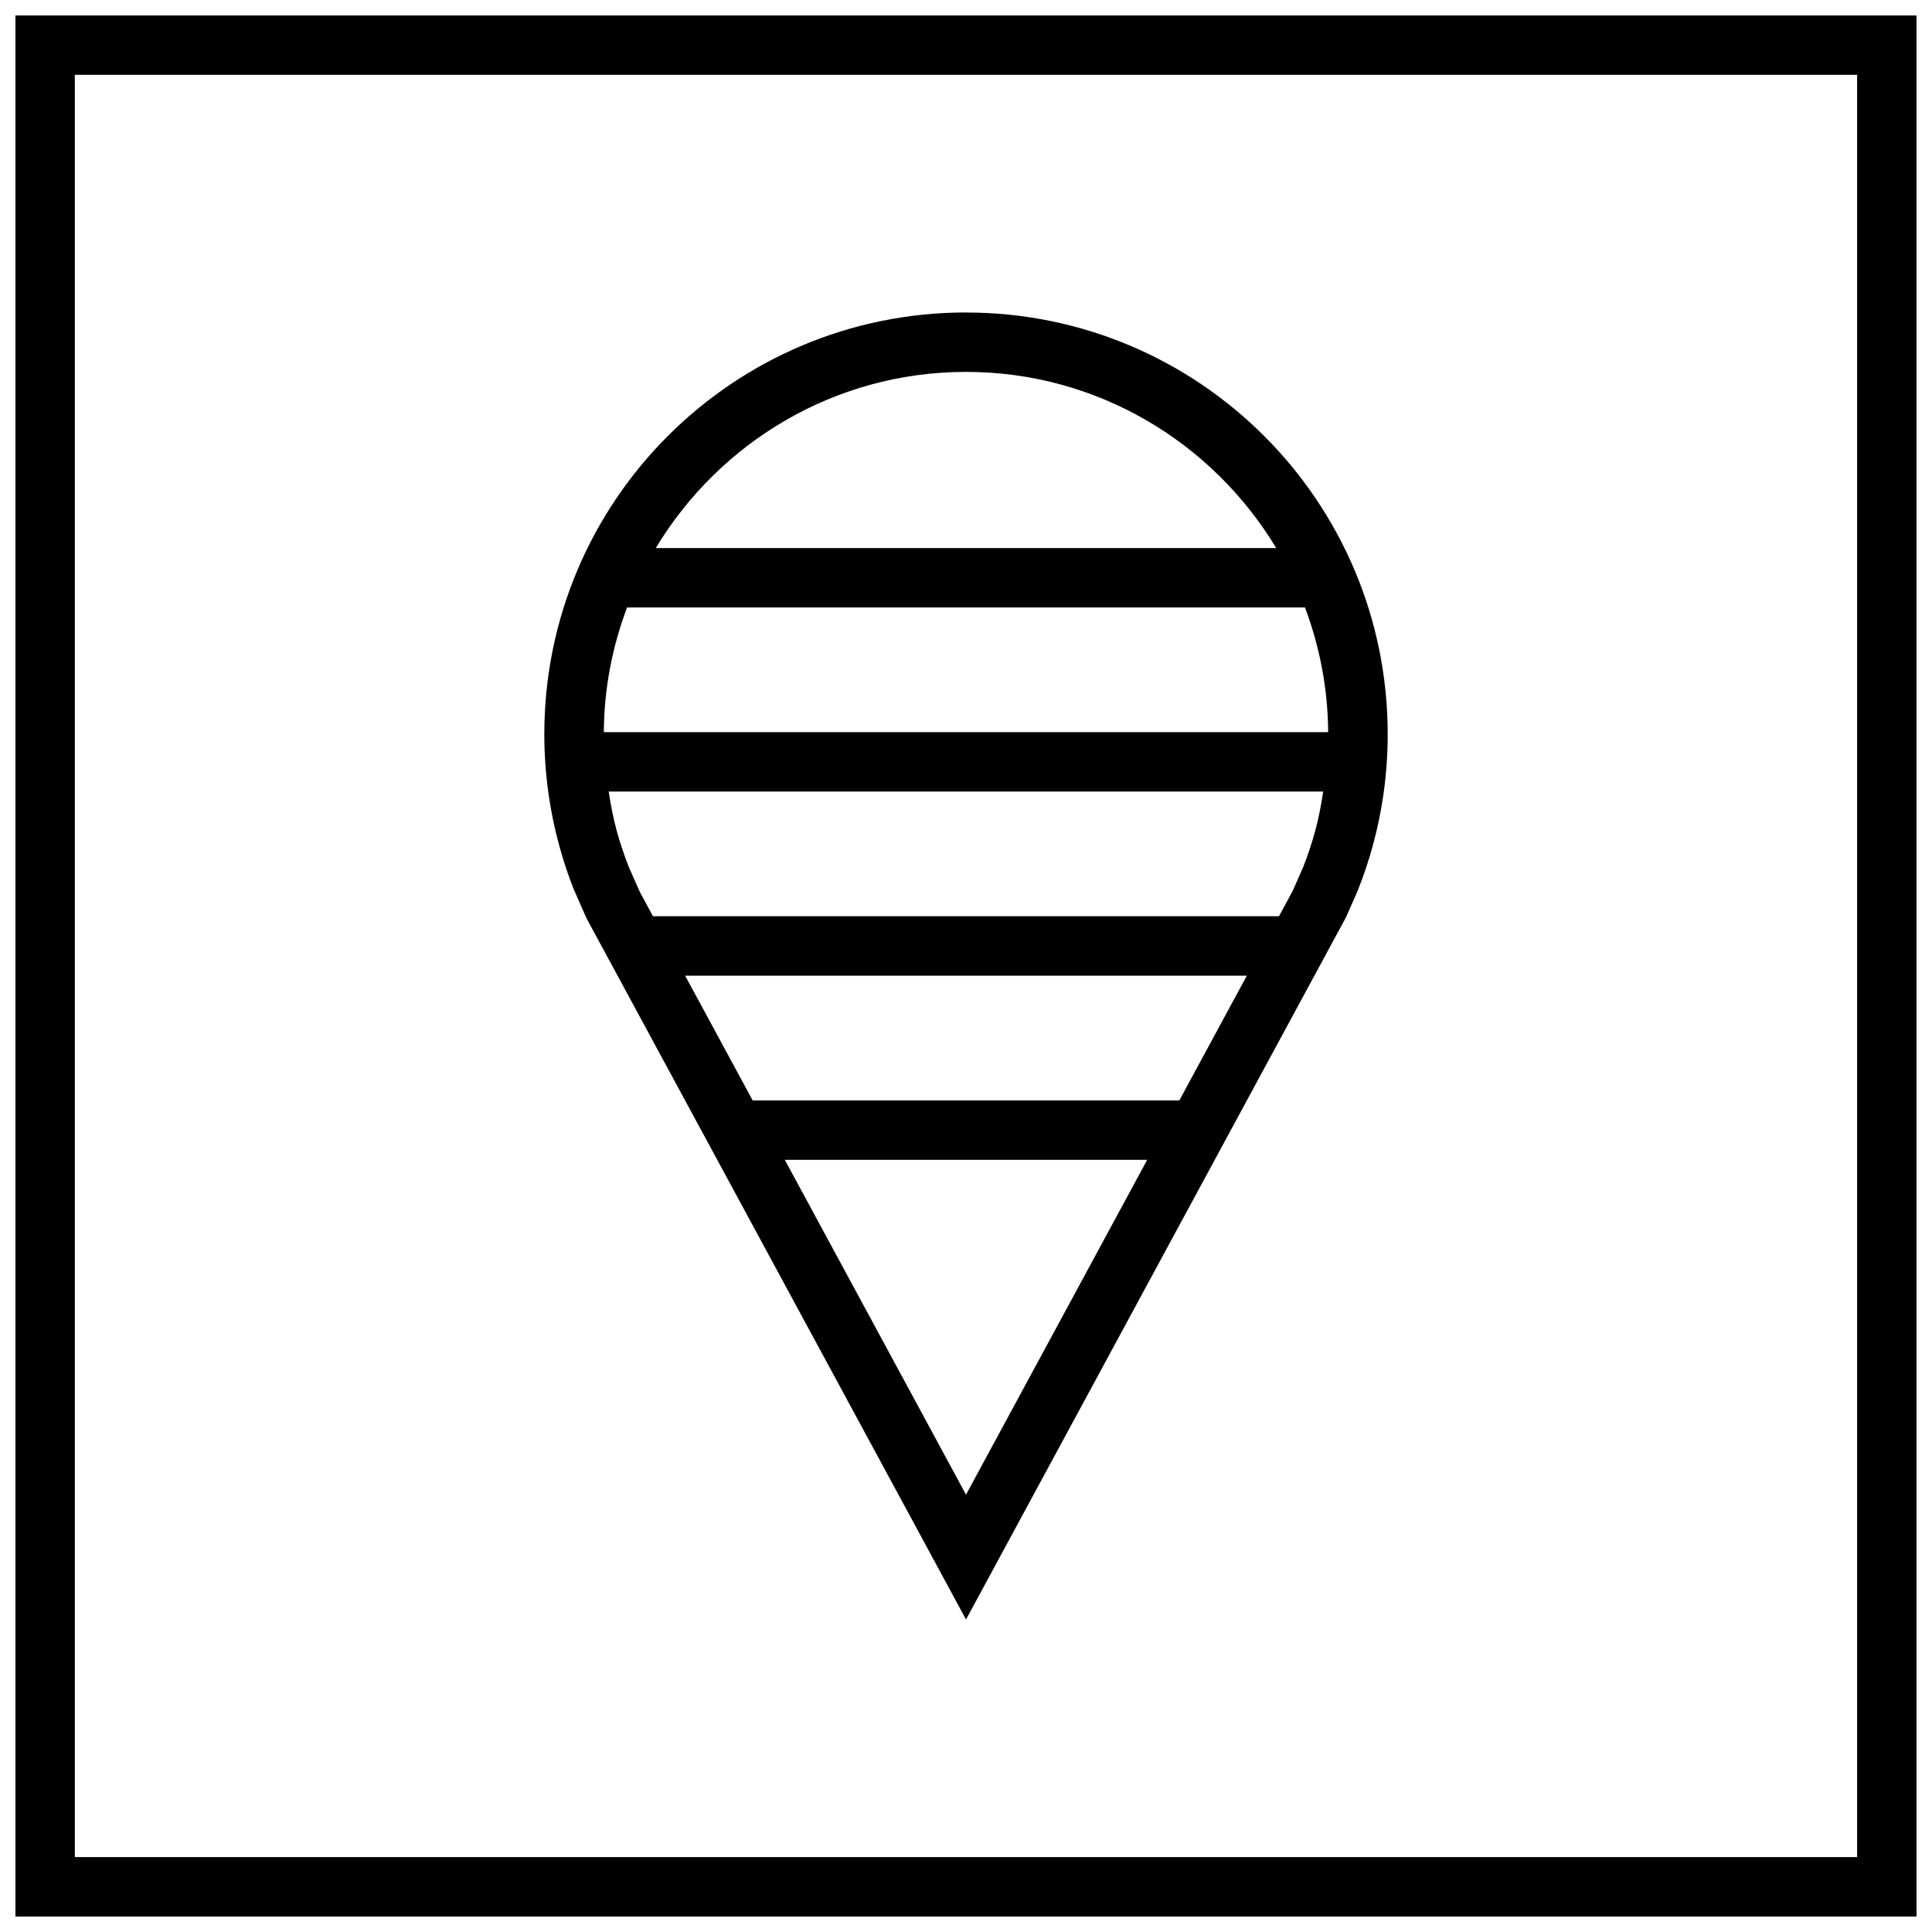
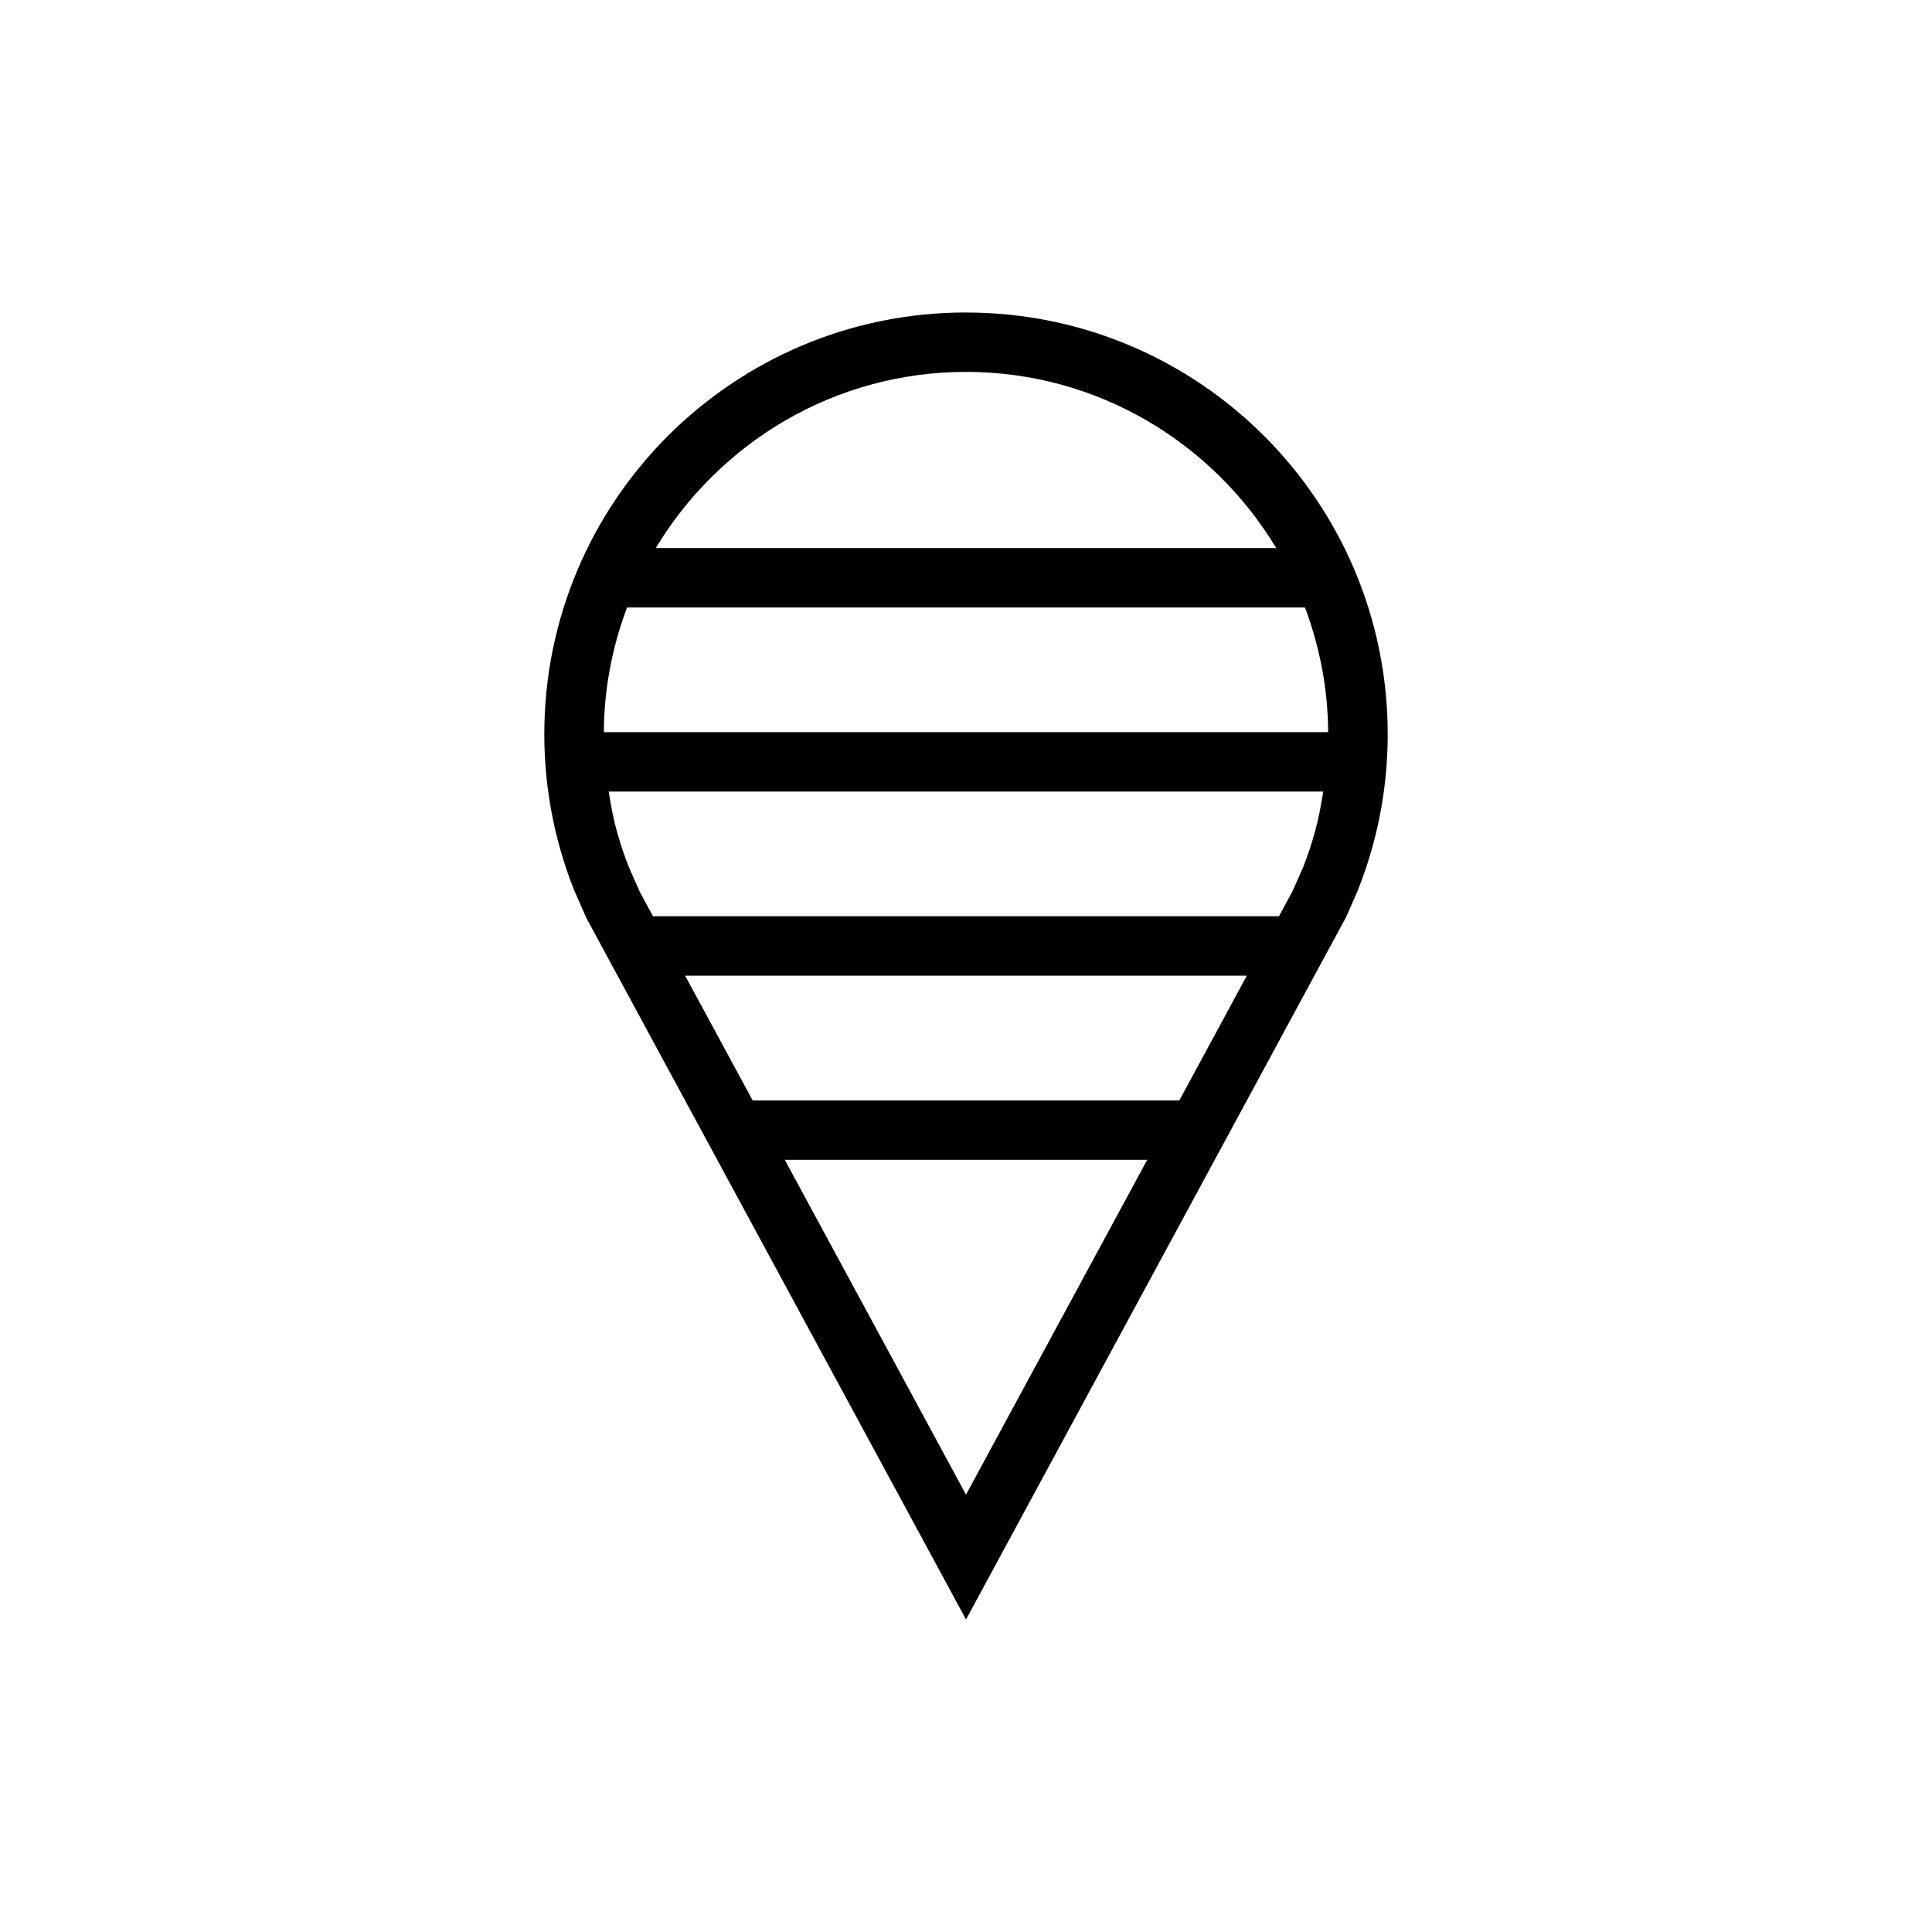
<svg xmlns="http://www.w3.org/2000/svg" width="800px" height="800px" version="1.1" viewBox="144 144 512 512">
  <defs>
    <clipPath id="a">
      <path d="m148.09 148.09h503.81v503.81h-503.81z" />
    </clipPath>
  </defs>
  <path d="m400 226.81c-61.715 0-111.75 50.035-111.75 111.75 0 10.344 1.418 20.371 4.047 29.883 1.055 3.809 2.297 7.543 3.731 11.18l3.387 7.699 100.59 185.86 100.71-186.12 3.055-6.941c1.512-3.793 2.832-7.684 3.938-11.668 2.629-9.508 4.047-19.523 4.047-29.883-0.004-61.719-50.039-111.75-111.75-111.75zm0 15.746c34.891 0 65.402 18.766 82.215 46.695h-164.43c16.816-27.93 47.328-46.695 82.219-46.695zm95.973 95.473h-191.95c0.062-11.637 2.281-22.734 6.156-33.047h179.66c3.856 10.312 6.074 21.426 6.137 33.047zm-170.41 64.535h148.86l-17.887 33.062h-113.07zm74.438 137.54-48.02-88.734h96.039zm89.363-166.34-2.801 6.359-3.621 6.691h-165.9l-3.481-6.438-2.898-6.551c-1.227-3.086-2.297-6.312-3.211-9.59-0.945-3.434-1.59-6.941-2.141-10.469h189.36c-0.566 3.527-1.195 7.039-2.141 10.469-0.93 3.387-2.062 6.754-3.164 9.527z" />
  <g clip-path="url(#a)">
-     <path d="m148.09 651.9h503.81v-503.81h-503.81zm15.742-488.07h472.32v472.32l-472.32 0.004z" />
-   </g>
+     </g>
</svg>